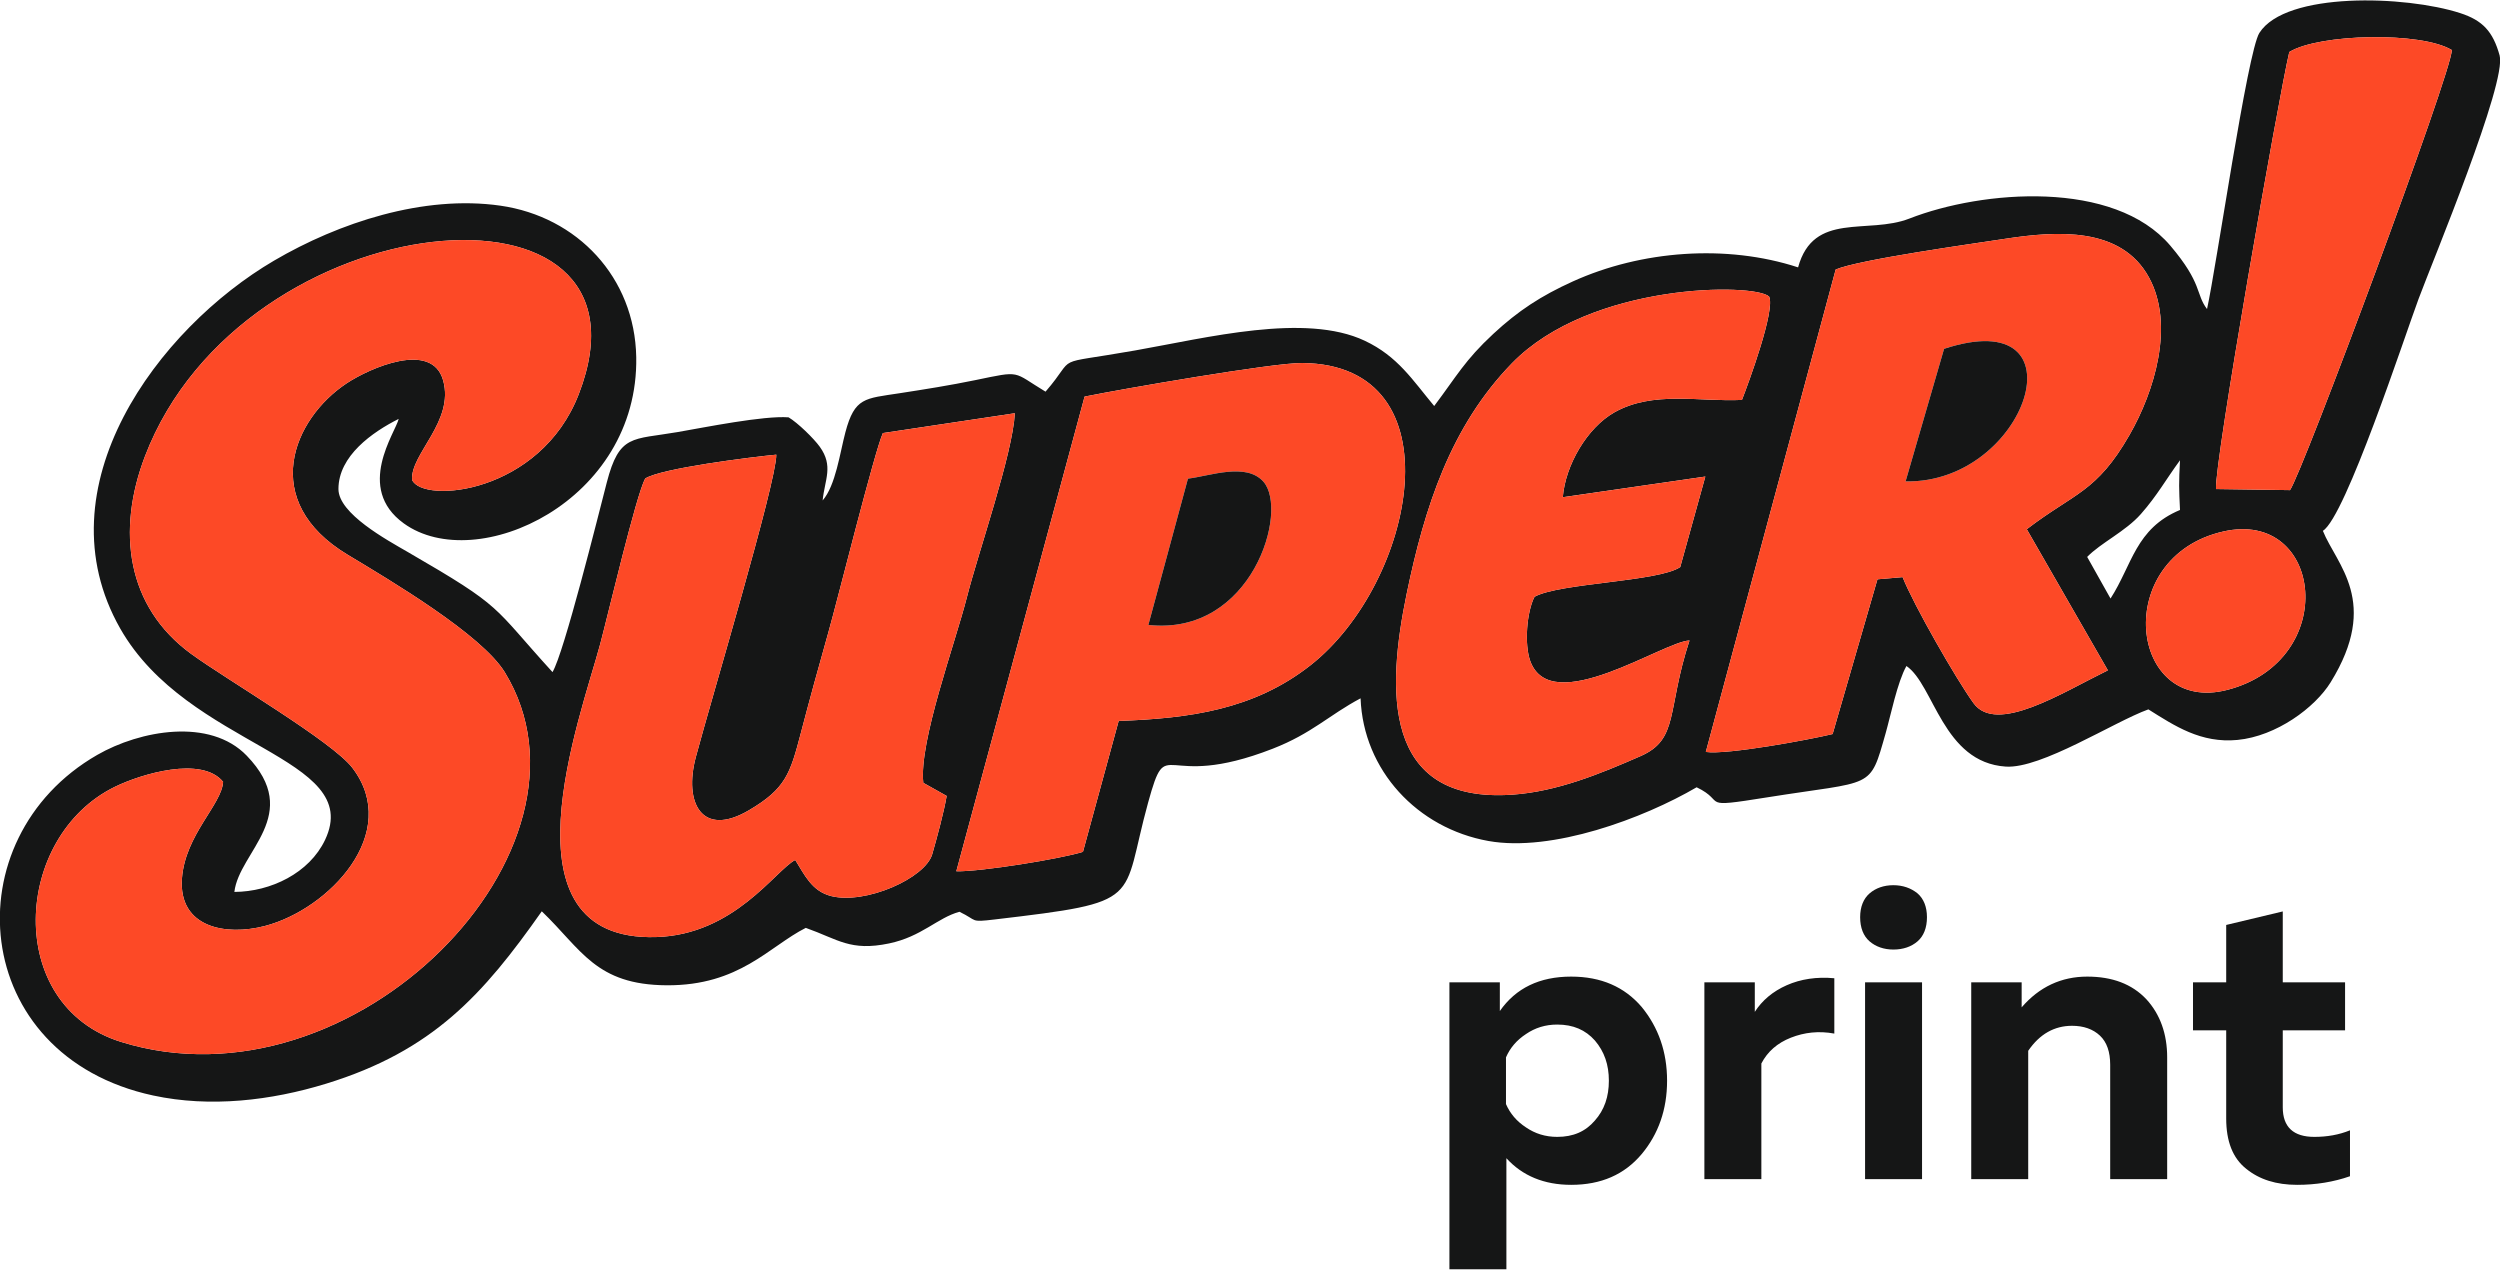
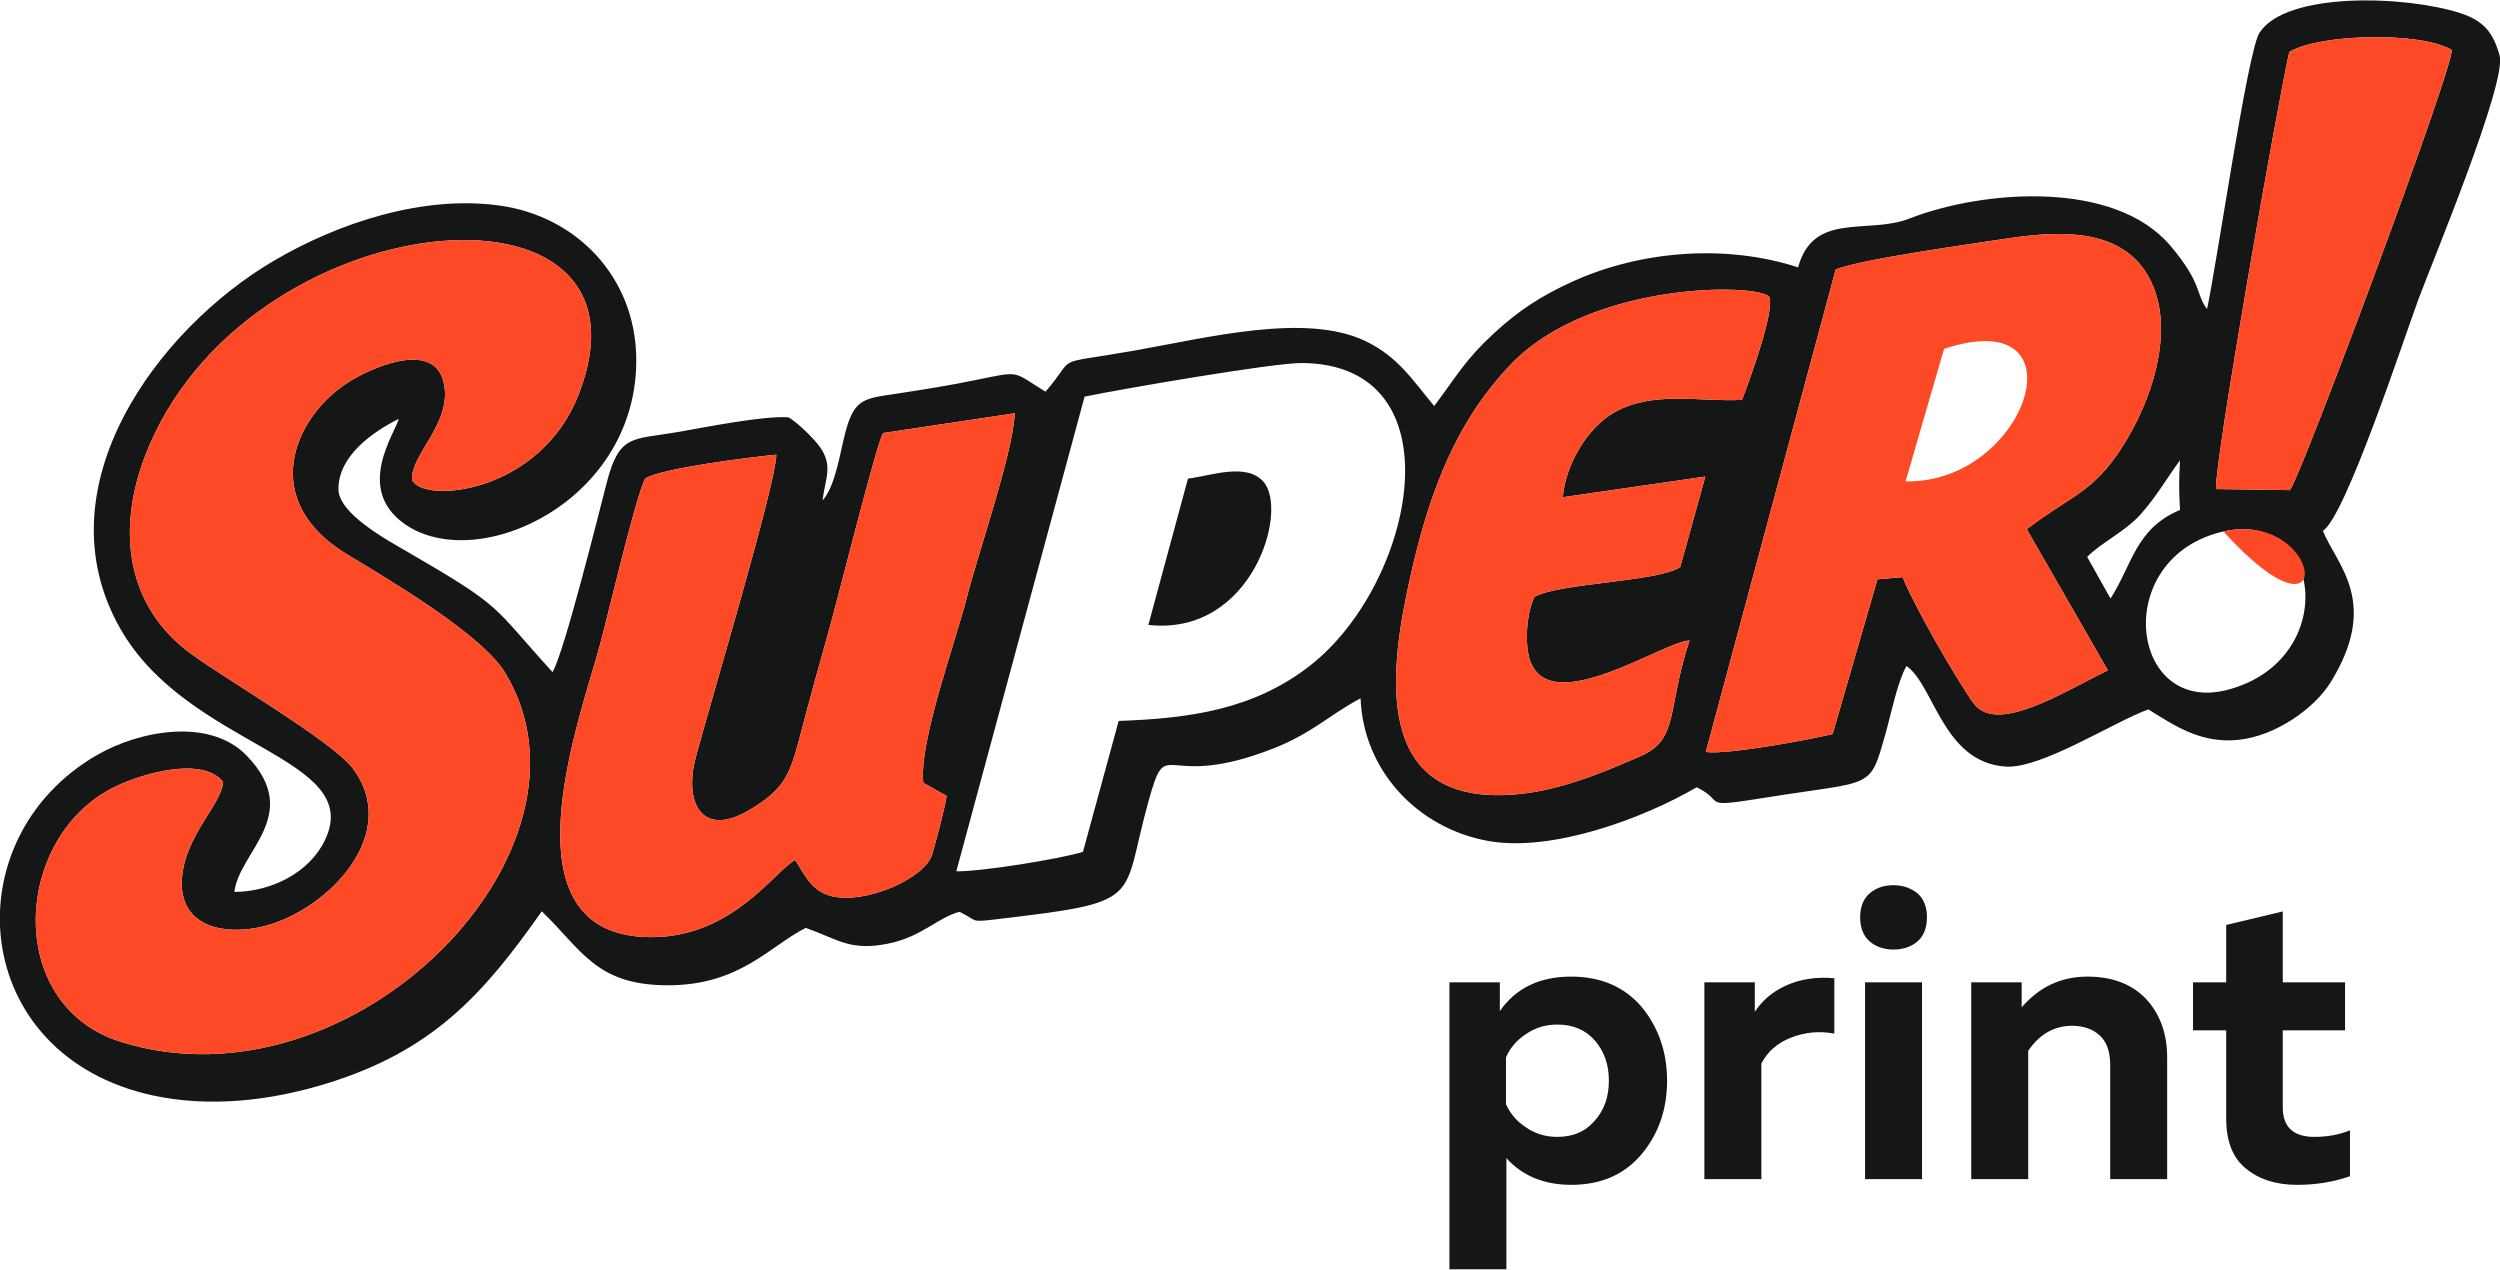
<svg xmlns="http://www.w3.org/2000/svg" width="2918" height="1482" viewBox="0 0 2918 1482">
  <clipPath id="clipPath1">
    <path clip-rule="evenodd" d="M -607.834 -1325.833 L 3525.833 -1325.833 L 3525.833 2807.834 L -607.834 2807.834 Z" />
  </clipPath>
  <g id="g1" clip-path="url(#clipPath1)">
    <path id="path1" fill="#151616" fill-rule="evenodd" stroke="none" d="M 2595.134 620.35 C 2711.394 594.002 2731.897 770.562 2600.071 805.142 C 2484.987 835.329 2463.254 650.238 2595.134 620.35 Z M 1265.927 462.919 C 1307.987 454.304 1485.974 423.407 1519.852 423.705 C 1703.707 425.327 1651.846 680.461 1529.62 776.483 C 1463.65 828.31 1388.66 838.495 1305.713 841.488 L 1264.036 994.258 C 1238.784 1002.309 1144.503 1017.6 1116.201 1016.963 Z M 2436.149 650.036 C 2451.905 633.736 2481.07 620.153 2498.81 600.008 C 2518.047 578.162 2527.901 559.853 2544.507 537.222 C 2543.056 564.302 2543.28 570.155 2544.507 595.232 C 2492.49 616.967 2488.762 659.373 2463.403 698.606 Z M 1184.534 482.33 C 1182.052 529.877 1141.975 644.385 1128.706 696.607 C 1114.875 751.04 1072.41 865.852 1077.685 913.724 L 1104.958 929.029 C 1101.765 947.94 1093.536 978.214 1088.103 997.045 C 1080.013 1025.082 1010.143 1055.953 970.226 1045.912 C 947.43 1040.18 939.031 1020.986 928.196 1003.756 C 904.89 1015.947 856.982 1091.117 765.727 1093.75 C 578.524 1099.149 677.814 836.65 700.582 751.623 C 709.526 718.221 742.404 578.185 753.058 558.547 C 771.728 546.548 876.994 533.488 906.108 530.68 C 906.356 562.663 829.966 816.907 812.162 883.739 C 797.986 936.959 819.054 978.069 874.012 945.831 C 916.901 920.669 922.278 903.238 934.686 855.805 C 944.92 816.677 955.69 777.638 966.69 738.729 C 978.108 698.339 1020.626 527.516 1030.476 505.471 Z M 2142.61 314.575 C 2170 302.975 2302.214 284.571 2340.479 278.716 C 2400.531 269.526 2475.858 264.19 2508.363 323.989 C 2538.53 379.486 2514.603 457.021 2485.587 507.629 C 2446.962 574.996 2421.531 574.932 2365.641 617.69 L 2460.305 782.404 C 2407.309 808.263 2330.256 857.76 2303.447 820.653 C 2283.058 792.433 2233.532 705.943 2220.732 673.644 L 2191.358 676.178 L 2139.058 856.759 C 2112.565 863.27 2015.008 881.331 1991.014 877.674 Z M 260.414 912.524 C 258.928 939.027 216.094 974.38 212.39 1025.344 C 208.225 1082.662 263.407 1092.728 309.165 1080.819 C 383.863 1061.381 469.211 972.065 411.25 896.18 C 387.68 865.322 265.18 793.832 223.279 763.332 C 147.292 708.02 136.07 619.195 169.184 532.622 C 283.869 232.8 780.151 189.41 675.584 459.969 C 630.498 576.622 493.516 588.279 480.996 560.13 C 478.762 529.98 530.562 492 517.255 444.08 C 504.209 397.1 431.31 429.741 404.662 447.377 C 341.832 488.962 301.793 584.936 405.777 647.493 C 455.517 677.417 562.261 740.557 589.282 784.807 C 715.03 990.73 413.39 1301.113 141.07 1216.047 C 4.434 1173.365 15.166 976.533 134.058 918.39 C 164.768 903.372 235.395 882.051 260.414 912.524 Z M 1972.005 747.562 C 1945.187 829.17 1960.048 862.702 1914.876 882.526 C 1867.78 903.196 1817.512 923.844 1765.565 927.519 C 1611.782 938.399 1619.051 803.143 1641.852 693.093 C 1662.852 591.737 1693.173 497.69 1764.674 424.065 C 1856.49 329.522 2047.8 330.152 2064.894 346.162 C 2072.411 361.354 2041.225 446.392 2033.211 466.777 C 1983.809 469.223 1929.584 455.739 1884.382 481.263 C 1852.305 499.374 1827.115 543.184 1824.104 580.348 L 1990.476 556.234 L 1961.171 661.876 C 1935.833 679.06 1820.187 680.403 1791.083 696.55 C 1781.926 714.489 1779.094 751.995 1786.062 771.401 C 1810.351 839.042 1941.439 748.685 1972.005 747.562 Z M 2672.055 60.689 C 2706.96 39.252 2826.159 36.733 2861.732 58.397 C 2863.211 80.285 2686.964 552.983 2672.881 572.069 L 2586.565 570.82 C 2583.851 544.025 2659.791 112.422 2672.055 60.689 Z M 2711.252 619.578 C 2737.658 603.409 2806.889 392.104 2822.894 349.035 C 2839.438 304.513 2926.285 96.049 2917.549 64.672 C 2909.812 36.885 2897.847 23.792 2871.436 15.26 C 2807.661 -5.342 2667.93 -9.95 2637.148 38.424 C 2623.209 60.328 2586.849 311.973 2576.044 360.715 C 2562.521 343.016 2571.018 331.218 2533.187 286.708 C 2467.583 209.524 2314.121 221.745 2228.685 255.094 C 2179.866 274.155 2116.777 246.334 2098.727 312.079 C 2015.157 284.727 1915.592 292.333 1835.765 328.512 C 1798.551 345.377 1772.008 362.781 1742.992 389.685 C 1709.762 420.494 1700.341 438.907 1673.994 473.899 C 1648.804 443.761 1631.643 415.962 1592.92 397.708 C 1523.342 364.911 1408.934 394.236 1324.733 409.083 C 1223.845 426.872 1259.052 412.566 1220.339 457.156 C 1181.023 433.421 1192.86 432.436 1138.285 443.698 C 1108.603 449.823 1079.641 454.394 1049.695 459.026 C 1009.567 465.232 997.589 463.71 986.773 504.447 C 980.243 529.04 975.397 566.612 960.178 584.13 C 962.639 559.609 973.11 544.102 956.834 521.44 C 949.881 511.759 931.022 493.351 920.416 487.11 C 890.992 484.983 823.102 498.75 790.84 504.325 C 737.962 513.463 722.898 506.381 708.201 563.277 C 698.2 601.994 658.214 762.568 644.876 784.461 C 573.178 705.863 589.488 709.98 475.708 644.161 C 451.52 630.168 395.057 599.527 395.033 570.857 C 395.002 532.052 434.765 504.303 465.342 488.931 C 461.768 504.709 414.157 569.63 471.345 610.924 C 556.127 672.143 745.706 585.092 742.619 416.709 C 740.915 323.818 673.876 252.931 584.049 240.055 C 494.548 227.227 395.53 259.866 319.861 304.217 C 184.472 383.568 46.372 568.475 140.356 733.661 C 219.702 873.12 425.5 882.928 379.455 980.251 C 361.087 1019.077 315.93 1040.855 273.569 1041.056 C 278.936 993.937 354.422 950.936 288 882.043 C 245.01 837.456 163.525 852.381 113.519 881.118 C -56.379 978.753 -36.83 1232.309 178.805 1278.67 C 245.406 1292.989 316.227 1284.64 380.537 1264.906 C 505.382 1226.595 564.172 1160.693 632.362 1063.678 C 678.893 1108.295 695.253 1149.566 778.222 1150.028 C 863.229 1150.5 897.597 1104.702 940.498 1083.01 C 978.333 1096.414 992.41 1110.647 1037.701 1101.178 C 1075.898 1093.192 1094.058 1071.291 1119.853 1064.223 C 1141.601 1074.624 1131.54 1076.669 1160.793 1073.224 C 1337.708 1052.389 1307.945 1053.154 1340.039 936.928 C 1363.268 852.804 1353.98 925.129 1485.464 873.918 C 1531.429 856.015 1550.901 834.832 1588.061 815.075 C 1591.261 899.176 1654.355 966.697 1737.188 981.586 C 1811.399 994.924 1918.175 955.269 1980.308 918.912 C 2016.558 936.259 1980.502 943.809 2062.771 930.656 C 2187.979 910.64 2181.872 922.637 2200.932 855.794 C 2206.764 835.34 2214.524 796.33 2225.192 777.362 C 2257.421 799.302 2267.617 889.884 2341.101 894.772 C 2382.494 897.526 2467.163 842.621 2507.585 827.977 C 2538.253 847.19 2568.787 867.765 2611.616 863.652 C 2656.977 859.295 2702.048 825.957 2720.325 796.367 C 2778.365 702.404 2727.151 659.237 2711.252 619.578" />
    <path id="path2" fill="#fd4926" fill-rule="evenodd" stroke="none" d="M 260.414 912.524 C 235.395 882.051 164.768 903.372 134.058 918.39 C 15.166 976.533 4.434 1173.365 141.07 1216.047 C 413.39 1301.113 715.03 990.73 589.282 784.807 C 562.261 740.557 455.517 677.417 405.777 647.493 C 301.793 584.936 341.832 488.962 404.662 447.377 C 431.31 429.741 504.209 397.1 517.255 444.08 C 530.562 492 478.762 529.98 480.996 560.13 C 493.516 588.279 630.498 576.622 675.584 459.969 C 780.151 189.41 283.869 232.8 169.184 532.622 C 136.07 619.195 147.292 708.02 223.279 763.332 C 265.18 793.832 387.68 865.322 411.25 896.18 C 469.211 972.065 383.863 1061.381 309.165 1080.819 C 263.407 1092.728 208.225 1082.662 212.39 1025.344 C 216.094 974.38 258.928 939.027 260.414 912.524" />
    <path id="path3" fill="#fd4926" fill-rule="evenodd" stroke="none" d="M 2269.134 407.155 C 2435.404 352.457 2366.267 564.68 2224.198 561.879 Z M 2142.61 314.575 L 1991.014 877.674 C 2015.008 881.331 2112.565 863.27 2139.058 856.759 L 2191.358 676.178 L 2220.732 673.644 C 2233.532 705.943 2283.058 792.433 2303.447 820.653 C 2330.256 857.76 2407.309 808.263 2460.305 782.404 L 2365.641 617.69 C 2421.531 574.932 2446.962 574.996 2485.587 507.629 C 2514.603 457.021 2538.53 379.486 2508.363 323.989 C 2475.858 264.19 2400.531 269.526 2340.479 278.716 C 2302.214 284.571 2170 302.975 2142.61 314.575" />
    <path id="path4" fill="#fd4926" fill-rule="evenodd" stroke="none" d="M 1030.476 505.471 C 1020.626 527.516 978.108 698.339 966.69 738.729 C 955.69 777.638 944.92 816.677 934.686 855.805 C 922.278 903.238 916.901 920.669 874.012 945.831 C 819.054 978.069 797.986 936.959 812.162 883.739 C 829.966 816.907 906.356 562.663 906.108 530.68 C 876.994 533.488 771.728 546.548 753.058 558.547 C 742.404 578.185 709.526 718.221 700.582 751.623 C 677.814 836.65 578.524 1099.149 765.727 1093.75 C 856.982 1091.117 904.89 1015.947 928.196 1003.756 C 939.031 1020.986 947.43 1040.18 970.226 1045.912 C 1010.143 1055.953 1080.013 1025.082 1088.103 997.045 C 1093.536 978.214 1101.765 947.94 1104.958 929.029 L 1077.685 913.724 C 1072.41 865.852 1114.875 751.04 1128.706 696.607 C 1141.975 644.385 1182.052 529.877 1184.534 482.33 Z" />
-     <path id="path5" fill="#fd4926" fill-rule="evenodd" stroke="none" d="M 1386.585 558.679 C 1412.858 555.464 1454.239 539.616 1474.507 562.045 C 1504.761 595.521 1461.486 742.722 1340.36 729.442 Z M 1265.927 462.919 L 1116.201 1016.963 C 1144.503 1017.6 1238.784 1002.309 1264.036 994.258 L 1305.713 841.488 C 1388.66 838.495 1463.65 828.31 1529.62 776.483 C 1651.846 680.461 1703.707 425.327 1519.852 423.705 C 1485.974 423.407 1307.987 454.304 1265.927 462.919" />
    <path id="path6" fill="#fd4926" fill-rule="evenodd" stroke="none" d="M 1972.005 747.562 C 1941.439 748.685 1810.351 839.042 1786.062 771.401 C 1779.094 751.995 1781.926 714.489 1791.083 696.55 C 1820.187 680.403 1935.833 679.06 1961.171 661.876 L 1990.476 556.234 L 1824.104 580.348 C 1827.115 543.184 1852.305 499.374 1884.382 481.263 C 1929.584 455.739 1983.809 469.223 2033.211 466.777 C 2041.225 446.392 2072.411 361.354 2064.894 346.162 C 2047.8 330.152 1856.49 329.522 1764.674 424.065 C 1693.173 497.69 1662.852 591.737 1641.852 693.093 C 1619.051 803.143 1611.782 938.399 1765.565 927.519 C 1817.512 923.844 1867.78 903.196 1914.876 882.526 C 1960.048 862.702 1945.187 829.17 1972.005 747.562" />
    <path id="path7" fill="#fd4926" fill-rule="evenodd" stroke="none" d="M 2672.055 60.689 C 2659.791 112.422 2583.851 544.025 2586.565 570.82 L 2672.881 572.069 C 2686.964 552.983 2863.211 80.285 2861.732 58.397 C 2826.159 36.733 2706.96 39.252 2672.055 60.689" />
-     <path id="path8" fill="#fd4926" fill-rule="evenodd" stroke="none" d="M 2595.134 620.35 C 2463.254 650.238 2484.987 835.329 2600.071 805.142 C 2731.897 770.562 2711.394 594.002 2595.134 620.35" />
+     <path id="path8" fill="#fd4926" fill-rule="evenodd" stroke="none" d="M 2595.134 620.35 C 2731.897 770.562 2711.394 594.002 2595.134 620.35" />
    <path id="path9" fill="#151616" fill-rule="evenodd" stroke="none" d="M 1386.585 558.679 L 1340.36 729.442 C 1461.486 742.722 1504.761 595.521 1474.507 562.045 C 1454.239 539.616 1412.858 555.464 1386.585 558.679" />
-     <path id="path10" fill="#151616" fill-rule="evenodd" stroke="none" d="M 2269.134 407.155 L 2224.198 561.879 C 2366.267 564.68 2435.404 352.457 2269.134 407.155" />
    <path id="path11" fill="#151616" stroke="none" d="M 2359.672 1175.776 C 2380.245 1151.854 2406.082 1139.893 2436.224 1139.893 C 2465.409 1139.893 2488.375 1148.505 2505.121 1166.208 C 2521.388 1183.91 2529.521 1206.876 2529.521 1234.147 L 2529.521 1376.246 L 2463.017 1376.246 L 2463.017 1242.759 C 2463.017 1227.927 2459.189 1216.445 2451.056 1208.789 C 2442.922 1201.134 2431.918 1197.307 2418.521 1197.307 C 2397.948 1197.307 2380.724 1206.876 2367.327 1226.492 L 2367.327 1376.246 L 2300.823 1376.246 L 2300.823 1146.591 L 2359.672 1146.591 Z M 2243.409 1376.246 L 2176.905 1376.246 L 2176.905 1146.591 L 2243.409 1146.591 Z M 2249.15 1070.518 C 2249.15 1082.957 2245.323 1092.526 2238.146 1098.746 C 2230.969 1104.966 2221.4 1108.315 2209.918 1108.315 C 2198.913 1108.315 2189.344 1104.966 2182.168 1098.746 C 2174.991 1092.526 2171.163 1082.957 2171.163 1070.518 C 2171.163 1058.557 2174.991 1048.988 2182.168 1042.768 C 2189.344 1036.548 2198.913 1033.199 2209.918 1033.199 C 2220.922 1033.199 2230.491 1036.548 2238.146 1042.768 C 2245.323 1048.988 2249.15 1058.557 2249.15 1070.518 Z M 2048.202 1181.039 C 2056.814 1167.643 2069.254 1157.117 2085.521 1149.94 C 2101.788 1142.763 2120.448 1139.893 2141.021 1141.807 L 2141.021 1206.397 C 2122.84 1203.048 2106.094 1204.962 2090.305 1211.182 C 2074.517 1217.401 2063.034 1227.449 2055.857 1241.324 L 2055.857 1376.246 L 1989.353 1376.246 L 1989.353 1146.591 L 2048.202 1146.591 Z M 1750.607 1180.083 C 1769.266 1153.289 1797.016 1139.893 1833.857 1139.893 C 1868.784 1139.893 1896.055 1151.854 1916.15 1175.298 C 1935.767 1199.22 1945.814 1227.927 1945.814 1261.419 C 1945.814 1294.91 1935.767 1323.617 1916.15 1347.061 C 1896.055 1370.984 1868.784 1382.945 1833.857 1382.945 C 1802.279 1382.945 1776.922 1372.419 1758.262 1351.846 L 1758.262 1481.505 L 1691.758 1481.505 L 1691.758 1146.591 L 1750.607 1146.591 Z M 1861.607 1307.828 C 1872.611 1295.389 1877.874 1280.078 1877.874 1261.419 C 1877.874 1242.759 1872.611 1227.449 1861.607 1214.531 C 1850.603 1202.091 1836.249 1195.871 1817.59 1195.871 C 1803.715 1195.871 1791.754 1199.699 1781.228 1206.876 C 1770.223 1214.052 1762.568 1223.143 1757.784 1234.147 L 1757.784 1288.69 C 1762.568 1299.695 1770.223 1308.785 1781.228 1315.962 C 1791.754 1323.139 1803.715 1326.966 1817.59 1326.966 C 1836.249 1326.966 1850.603 1320.746 1861.607 1307.828 Z" />
    <path id="path12" fill="#151616" stroke="none" d="M 2598.418 1079.608 L 2664.444 1063.819 L 2664.444 1146.591 L 2737.168 1146.591 L 2737.168 1202.57 L 2664.444 1202.57 L 2664.444 1292.518 C 2664.444 1315.483 2676.884 1326.966 2701.285 1326.966 C 2716.117 1326.966 2729.992 1324.574 2742.91 1319.311 L 2742.91 1372.897 C 2723.772 1379.596 2703.198 1382.945 2681.19 1382.945 C 2656.789 1382.945 2637.173 1376.725 2621.862 1364.285 C 2606.073 1351.846 2598.418 1332.229 2598.418 1305.436 L 2598.418 1202.57 L 2559.664 1202.57 L 2559.664 1146.591 L 2598.418 1146.591 Z" />
  </g>
</svg>